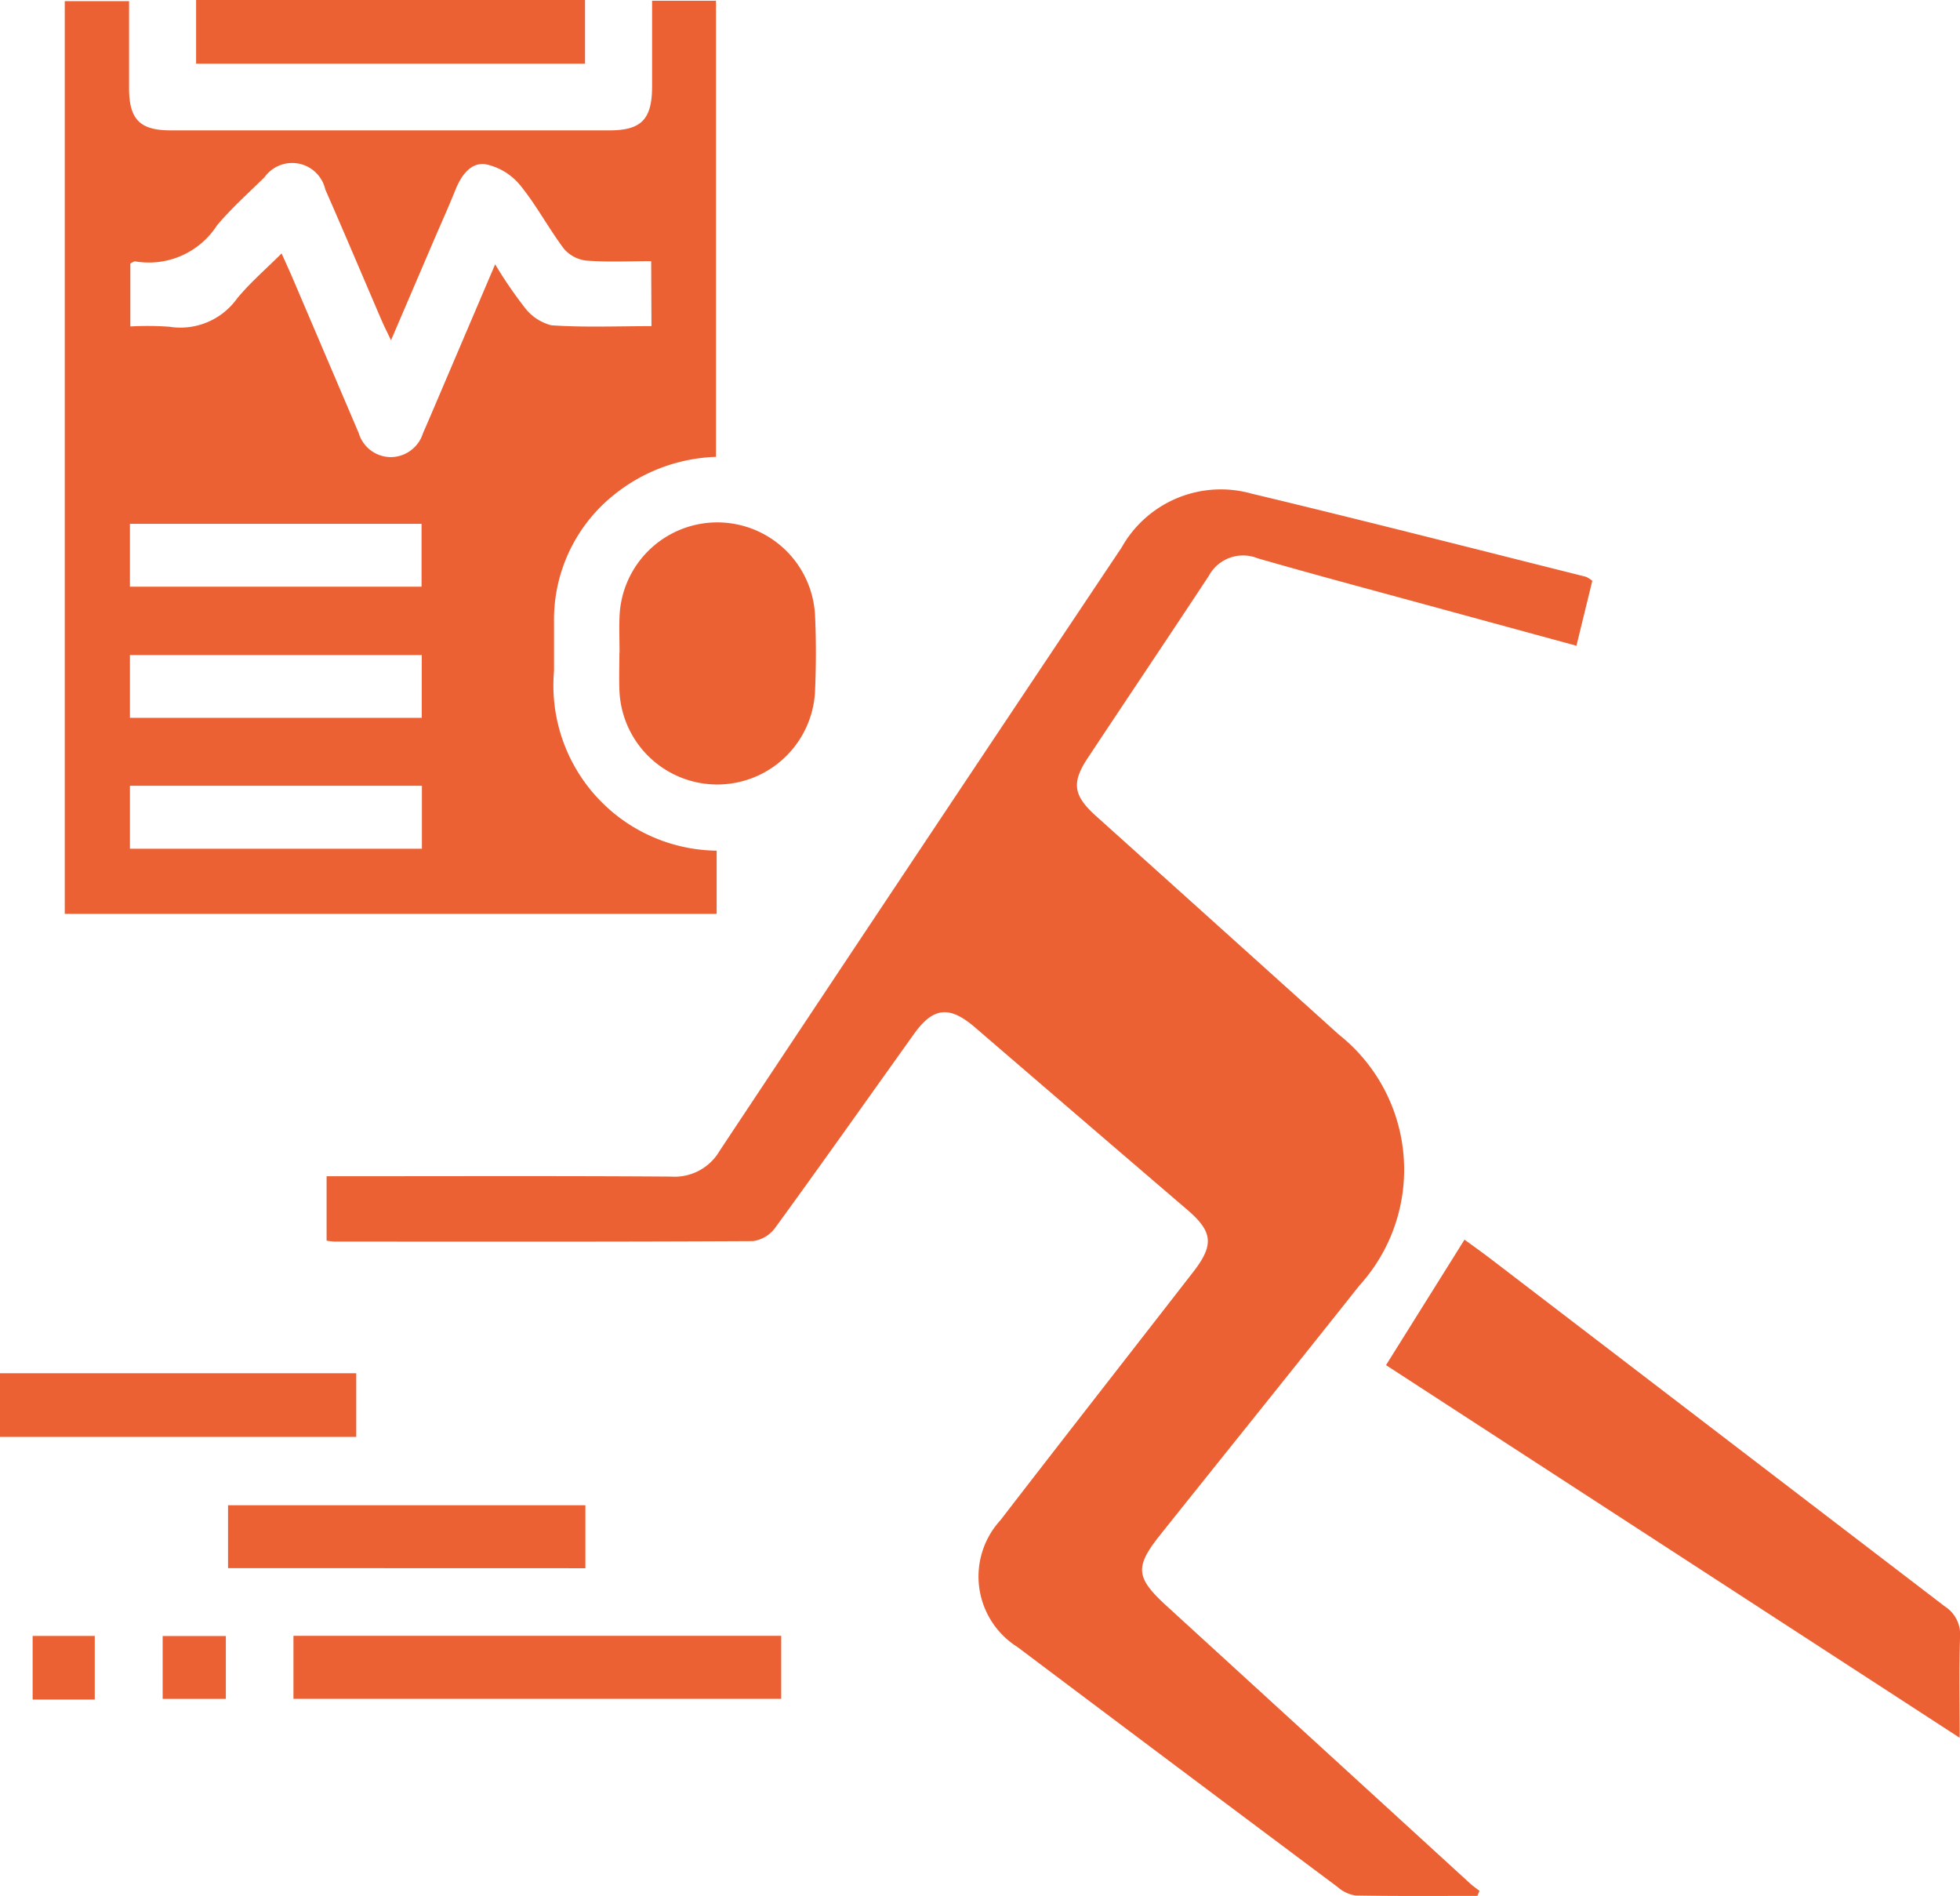
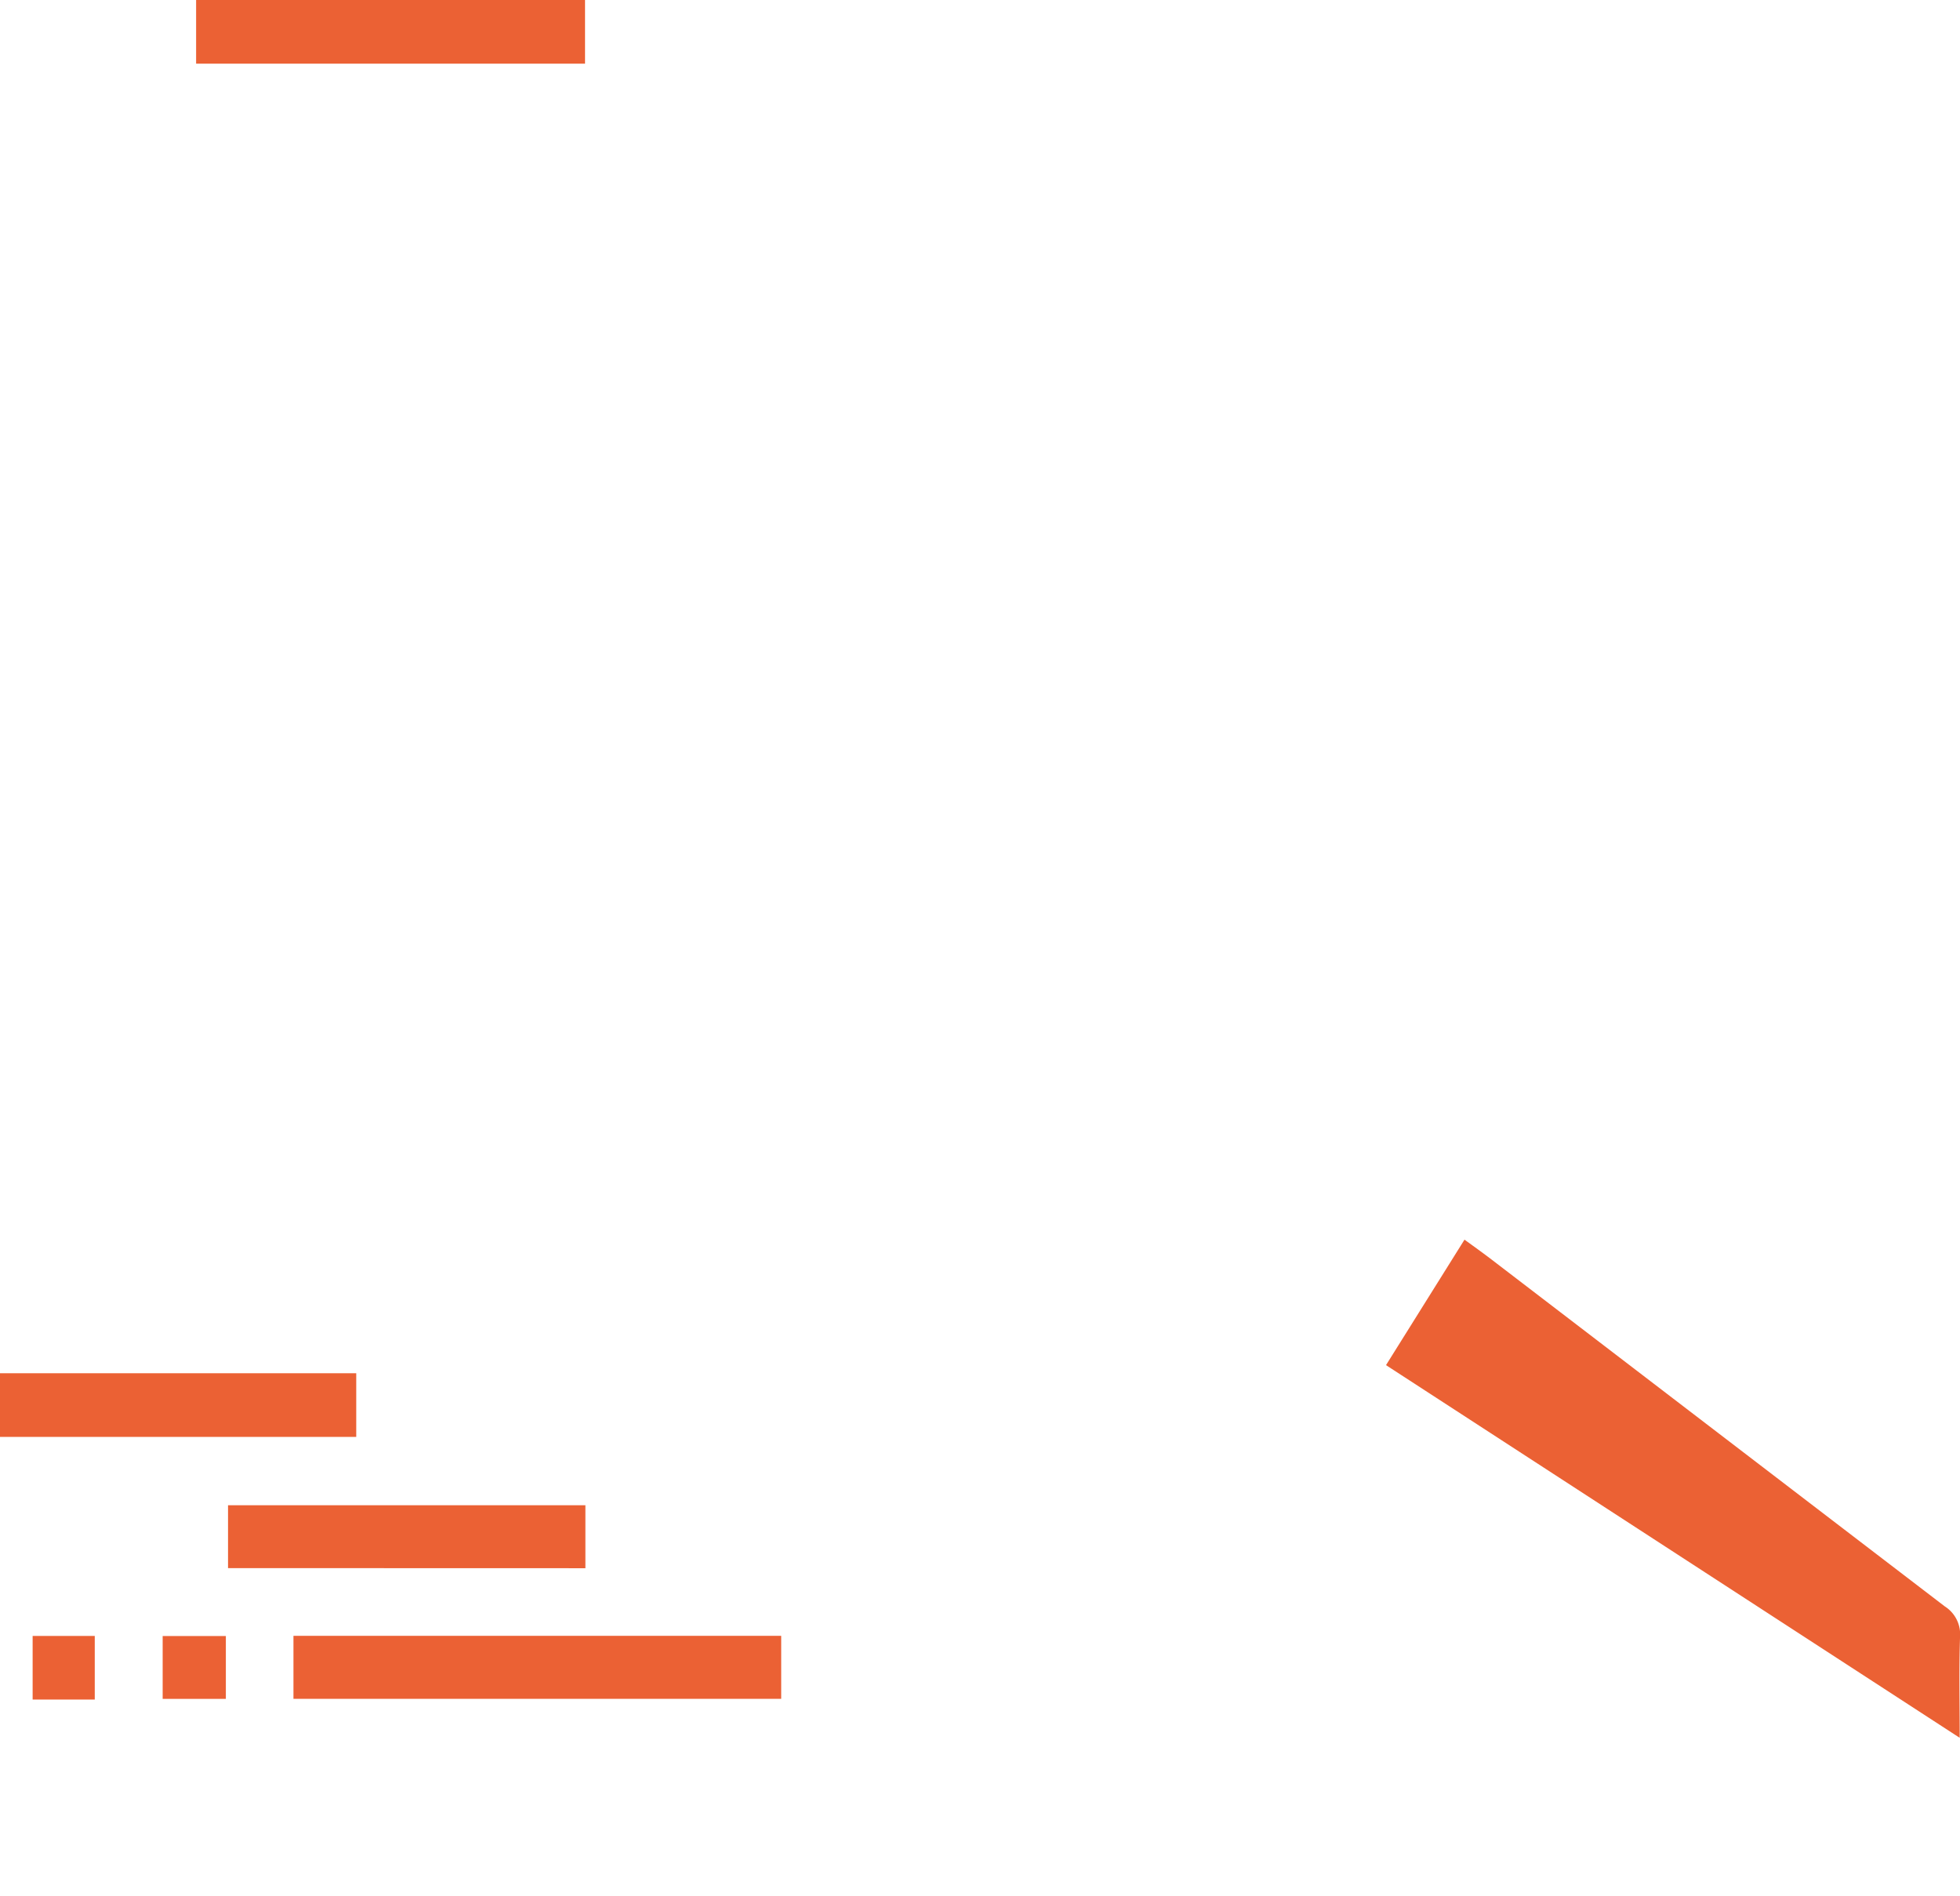
<svg xmlns="http://www.w3.org/2000/svg" width="38.678" height="37.414" viewBox="0 0 38.678 37.414">
  <g id="Group_46969" data-name="Group 46969" transform="translate(36.974 -110.744)">
-     <path id="Path_34240" data-name="Path 34240" d="M-8.294,127.669v1.247H-21.158V110.908h1.269c0,.569,0,1.142,0,1.715,0,.615.212.834.816.834q4.334,0,8.668,0c.625,0,.835-.22.837-.858,0-.561,0-1.122,0-1.7h1.261v9a3.38,3.38,0,0,0-1.99.731,3.151,3.151,0,0,0-1.206,2.527q0,.484,0,.968A3.26,3.26,0,0,0-8.294,127.669Zm-1.292-11.631c-.449,0-.865.021-1.277-.011a.682.682,0,0,1-.444-.233c-.306-.407-.546-.865-.867-1.258a1.2,1.2,0,0,0-.673-.409c-.3-.047-.487.22-.6.5-.14.348-.295.69-.443,1.035l-.83,1.937c-.086-.182-.139-.285-.184-.39-.371-.862-.735-1.727-1.113-2.586a.67.67,0,0,0-1.2-.24c-.316.31-.649.608-.934.945a1.6,1.6,0,0,1-1.613.715c-.031-.006-.069.027-.1.042v1.241a5.989,5.989,0,0,1,.772.006,1.374,1.374,0,0,0,1.333-.556c.257-.313.57-.581.88-.891.092.206.154.34.212.475q.655,1.535,1.31,3.07a.664.664,0,0,0,.633.474.669.669,0,0,0,.635-.472q.081-.184.16-.369l1.264-2.963a8.471,8.471,0,0,0,.572.838.961.961,0,0,0,.536.365c.651.045,1.306.017,1.977.017Zm-10.286,6.423h5.755v-1.24h-5.755Zm0,2.587h5.759V123.81h-5.759Zm0,2.583h5.762v-1.242h-5.762Z" transform="translate(-14.538 -0.141)" fill="#eb6134" />
-     <path id="Path_34241" data-name="Path 34241" d="M65.542,258.2c-.8,0-1.606.007-2.408-.008a.69.69,0,0,1-.35-.167q-3.163-2.363-6.319-4.736a1.643,1.643,0,0,1-.336-2.5c1.263-1.638,2.538-3.267,3.806-4.9.415-.535.386-.794-.118-1.227q-2.1-1.8-4.191-3.6c-.5-.429-.821-.4-1.2.13-.914,1.278-1.82,2.562-2.745,3.832a.649.649,0,0,1-.437.257c-2.754.015-5.509.01-8.264.009a1.457,1.457,0,0,1-.147-.018v-1.271h.427c2.123,0,4.246-.008,6.369.007a1.03,1.03,0,0,0,.963-.513q3.954-5.957,7.93-11.9a2.245,2.245,0,0,1,2.562-1.063c2.2.526,4.4,1.09,6.6,1.641a.587.587,0,0,1,.126.08l-.313,1.281-2.569-.7c-1.242-.34-2.487-.67-3.724-1.026a.768.768,0,0,0-.963.349c-.791,1.2-1.593,2.392-2.386,3.589-.327.493-.287.744.162,1.148q2.4,2.157,4.794,4.314a3.4,3.4,0,0,1,.4,4.952c-1.3,1.641-2.617,3.274-3.924,4.912-.513.643-.489.848.129,1.413q2.99,2.733,5.979,5.467c.059.054.126.1.189.149Z" transform="translate(-73.362 -110.049)" fill="#eb6134" />
    <path id="Path_34242" data-name="Path 34242" d="M301.6,416.014l1.549-2.476c.125.092.329.236.528.388q4.475,3.425,8.951,6.849a.653.653,0,0,1,.3.6c-.022.638-.007,1.276-.007,1.992Z" transform="translate(-311.223 -278.335)" fill="#eb6134" />
-     <path id="Path_34243" data-name="Path 34243" d="M114.326,241.011c0-.242-.01-.484,0-.725a1.931,1.931,0,0,1,3.858-.013c.023.5.021.994,0,1.491a1.932,1.932,0,0,1-3.861-.027c-.009-.241,0-.483,0-.725Z" transform="translate(-139.074 -117.385)" fill="#eb6134" />
    <path id="Path_34244" data-name="Path 34244" d="M34.718,511.5v-1.243h9.625V511.5Z" transform="translate(-65.901 -367.237)" fill="#eb6134" />
    <path id="Path_34245" data-name="Path 34245" d="M10.941,110.744h7.675V112H10.941Z" transform="translate(-44.045)" fill="#eb6134" />
    <path id="Path_34246" data-name="Path 34246" d="M-36.974,446.2h7.03v1.256h-7.03Z" transform="translate(0 -308.361)" fill="#eb6134" />
    <path id="Path_34247" data-name="Path 34247" d="M18.732,479.64V478.4h7.052v1.242Z" transform="translate(-51.206 -337.956)" fill="#eb6134" />
    <path id="Path_34248" data-name="Path 34248" d="M-27.8,511.595h-1.226V510.34H-27.8Z" transform="translate(-7.304 -367.318)" fill="#eb6134" />
    <path id="Path_34249" data-name="Path 34249" d="M2.759,511.6v-1.24H4.006v1.24Z" transform="translate(-36.523 -367.336)" fill="#eb6134" />
  </g>
</svg>